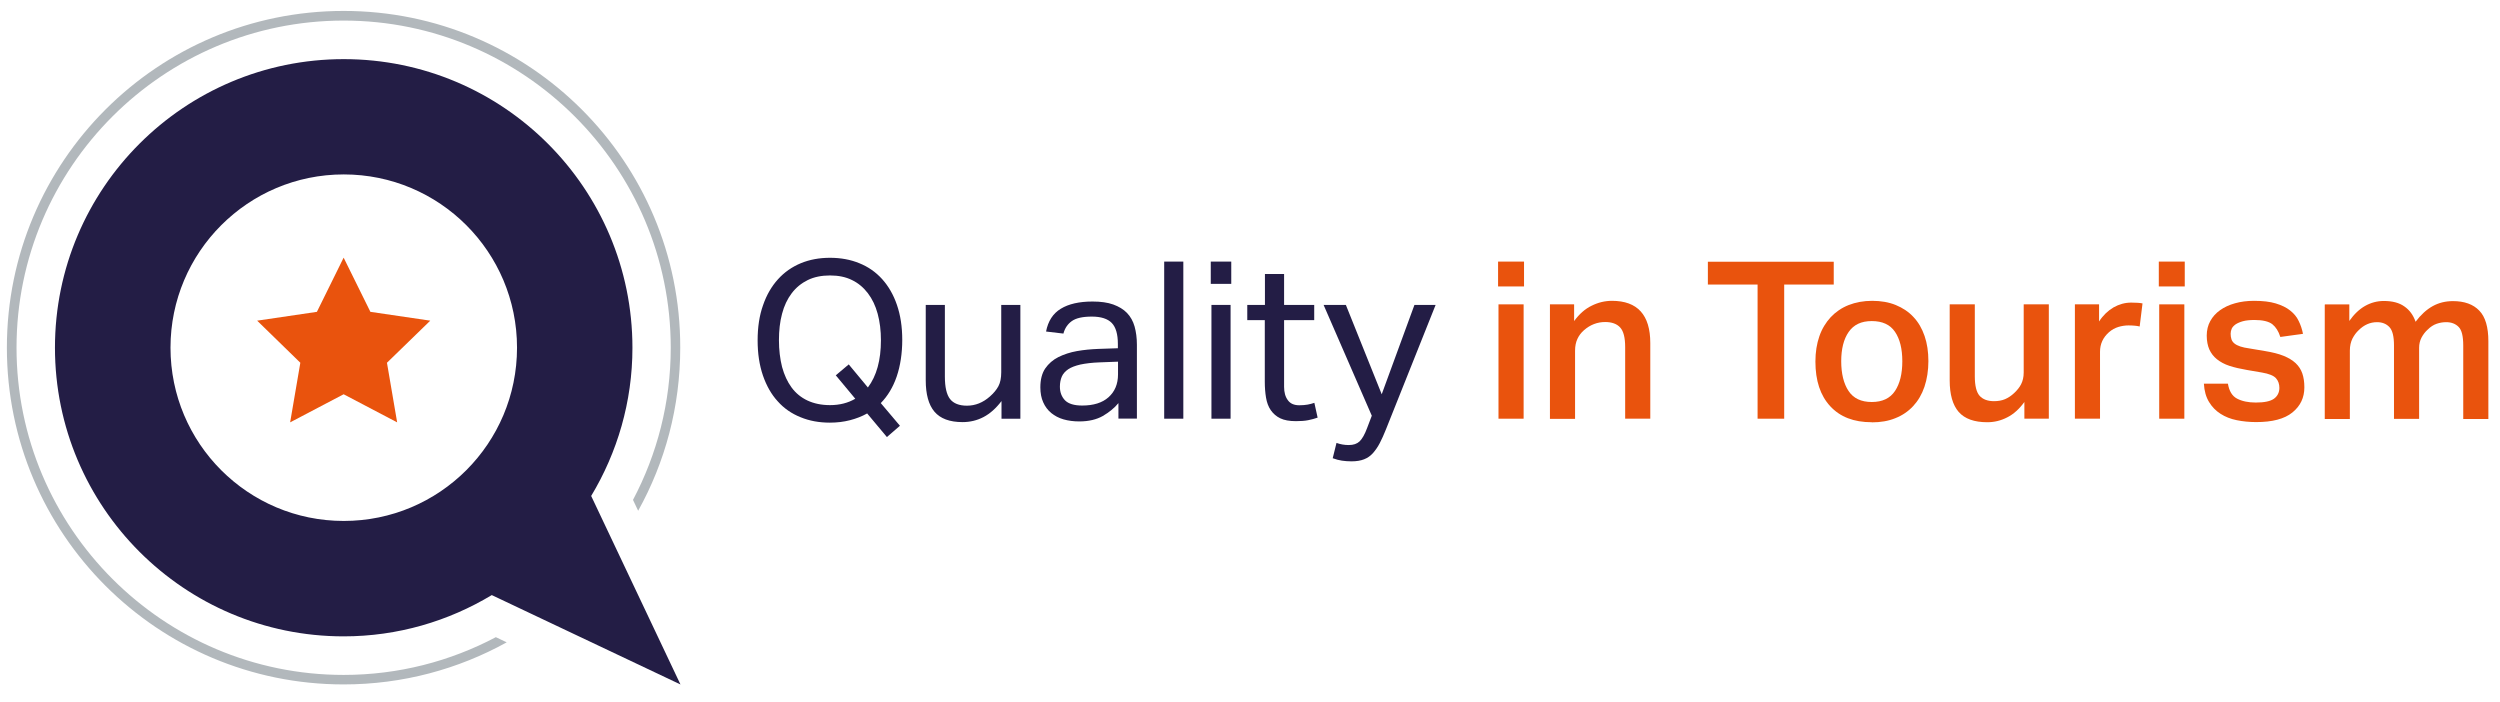
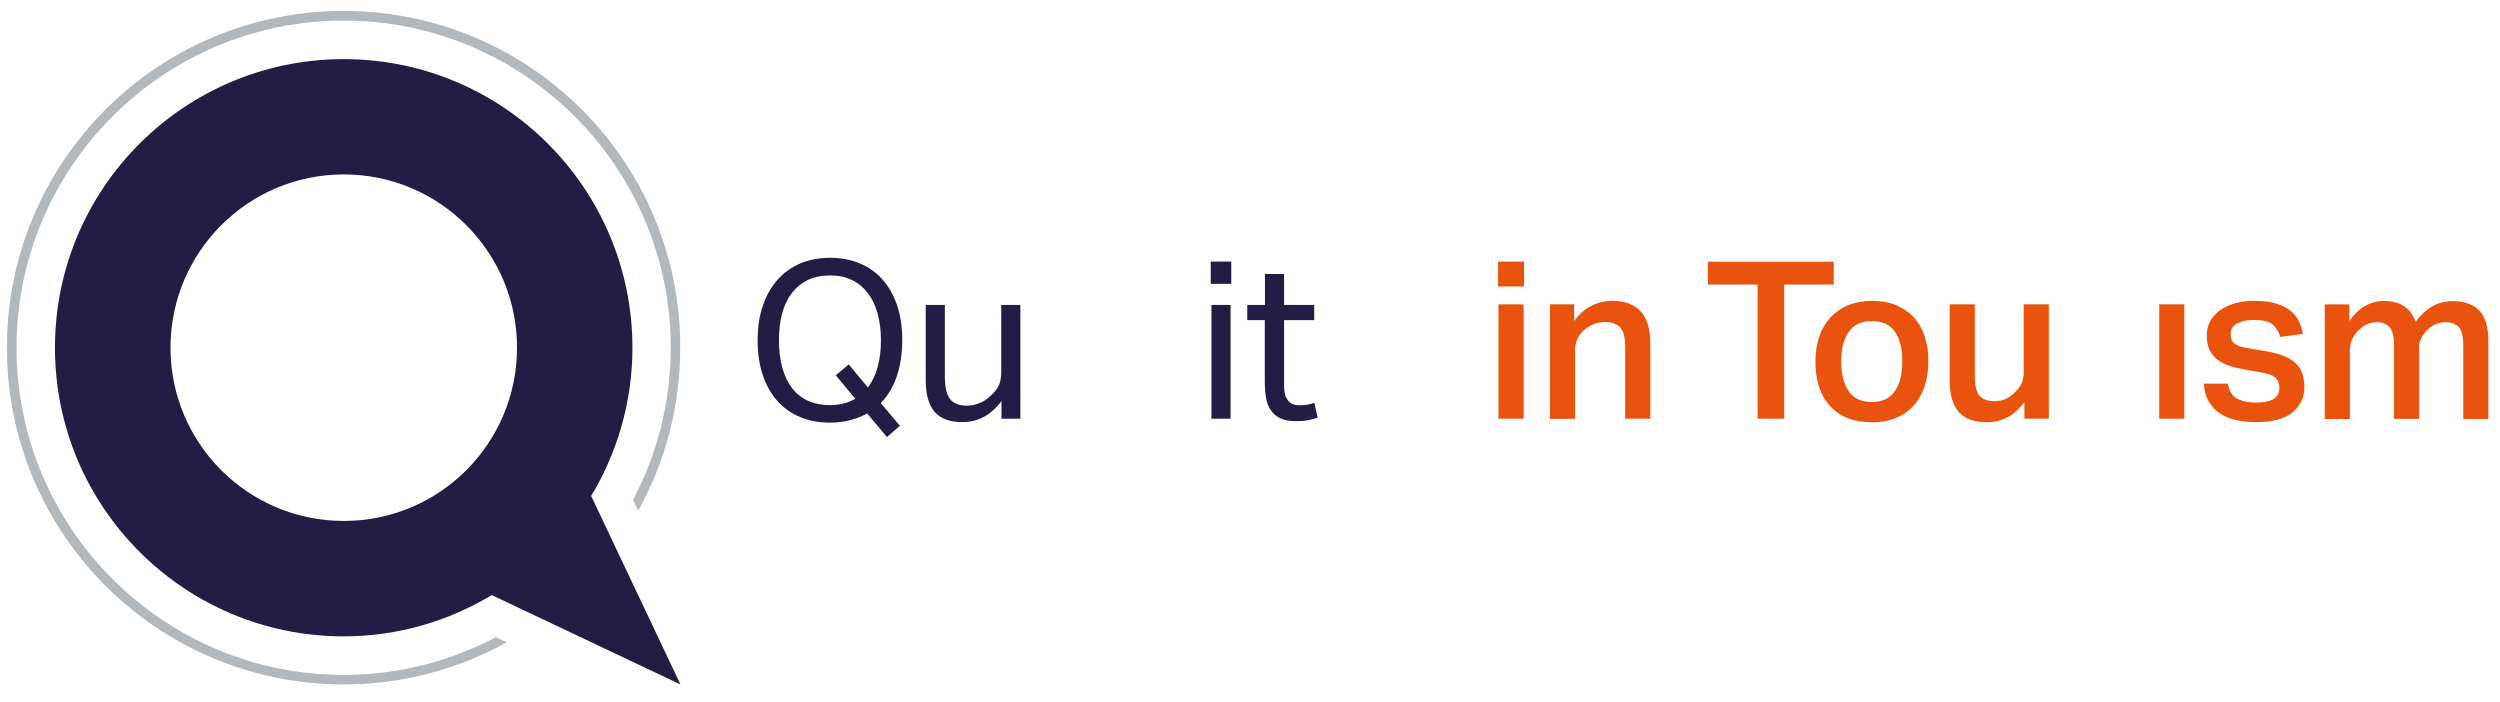
<svg xmlns="http://www.w3.org/2000/svg" width="121" height="34" viewBox="0 0 121 34" fill="none">
  <path d="M23.999 30.839C21.798 32.003 19.294 32.666 16.632 32.666C7.904 32.666 0.8 25.562 0.8 16.828C0.8 8.094 7.904 0.996 16.632 0.996C25.36 0.996 32.464 8.1 32.464 16.828C32.464 19.489 31.8 21.994 30.637 24.195L30.887 24.721C32.188 22.381 32.924 19.693 32.924 16.828C32.937 7.824 25.636 0.529 16.632 0.529C7.628 0.529 0.333 7.824 0.333 16.828C0.333 25.831 7.628 33.126 16.632 33.126C19.497 33.126 22.185 32.384 24.525 31.089L23.999 30.839Z" fill="#B2B8BC" />
-   <path d="M16.632 12.471L17.927 15.093L20.825 15.52L18.729 17.557L19.222 20.442L16.632 19.082L14.043 20.442L14.536 17.557L12.446 15.52L15.338 15.093L16.632 12.471Z" fill="#E9530D" />
  <path d="M32.937 33.133C32.937 33.133 30.367 27.711 28.613 24.004C29.874 21.908 30.61 19.457 30.61 16.834C30.61 9.119 24.354 2.862 16.638 2.862C8.923 2.862 2.66 9.112 2.66 16.828C2.66 24.543 8.916 30.8 16.632 30.8C19.254 30.8 21.705 30.064 23.802 28.802L32.93 33.126L32.937 33.133ZM8.252 16.828C8.252 12.201 12.005 8.442 16.638 8.442C21.272 8.442 25.024 12.195 25.024 16.828C25.024 21.461 21.272 25.214 16.638 25.214C12.005 25.214 8.252 21.461 8.252 16.828Z" fill="#231D45" />
  <path d="M41.973 20.009C41.717 20.154 41.441 20.259 41.139 20.338C40.836 20.416 40.514 20.456 40.166 20.456C39.647 20.456 39.173 20.37 38.746 20.193C38.319 20.022 37.944 19.766 37.642 19.424C37.333 19.089 37.097 18.668 36.926 18.175C36.755 17.676 36.669 17.111 36.669 16.473C36.669 15.836 36.755 15.264 36.932 14.771C37.103 14.272 37.346 13.858 37.655 13.516C37.964 13.174 38.332 12.918 38.759 12.74C39.187 12.563 39.66 12.477 40.172 12.477C40.685 12.477 41.165 12.563 41.592 12.74C42.019 12.911 42.387 13.168 42.696 13.509C42.998 13.845 43.242 14.259 43.412 14.758C43.583 15.258 43.669 15.816 43.669 16.454C43.669 17.091 43.577 17.709 43.399 18.228C43.222 18.741 42.965 19.168 42.63 19.51L43.557 20.607L42.926 21.153L41.98 20.022L41.973 20.009ZM40.448 18.169L41.079 17.637L42.006 18.754C42.427 18.195 42.637 17.433 42.637 16.467C42.637 16 42.584 15.573 42.479 15.185C42.374 14.797 42.216 14.469 42.006 14.193C41.796 13.917 41.539 13.7 41.237 13.555C40.935 13.404 40.58 13.332 40.172 13.332C39.765 13.332 39.404 13.404 39.095 13.555C38.786 13.707 38.529 13.917 38.319 14.193C38.109 14.469 37.951 14.804 37.852 15.185C37.747 15.573 37.701 16 37.701 16.467C37.701 16.933 37.754 17.374 37.852 17.761C37.958 18.149 38.109 18.478 38.312 18.754C38.516 19.03 38.773 19.24 39.081 19.385C39.39 19.529 39.752 19.608 40.172 19.608C40.639 19.608 41.047 19.503 41.395 19.299L40.455 18.169H40.448Z" fill="#231D45" />
  <path d="M44.806 14.758H45.732V18.229C45.732 18.741 45.818 19.103 45.982 19.313C46.146 19.523 46.422 19.635 46.797 19.635C47.211 19.635 47.579 19.484 47.914 19.188C48.092 19.03 48.23 18.866 48.322 18.695C48.414 18.524 48.46 18.294 48.46 18.018V14.758H49.386V20.266H48.473V19.412C48.203 19.766 47.914 20.023 47.599 20.187C47.283 20.351 46.948 20.43 46.587 20.43C45.962 20.43 45.509 20.259 45.226 19.924C44.944 19.589 44.806 19.083 44.806 18.406V14.752V14.758Z" fill="#231D45" />
-   <path d="M54.132 19.51C53.935 19.753 53.678 19.956 53.376 20.134C53.074 20.305 52.693 20.397 52.239 20.397C51.963 20.397 51.707 20.364 51.477 20.298C51.247 20.233 51.05 20.127 50.879 19.989C50.714 19.851 50.583 19.68 50.491 19.47C50.399 19.266 50.353 19.023 50.353 18.747C50.353 18.373 50.432 18.064 50.589 17.834C50.747 17.604 50.964 17.413 51.227 17.282C51.496 17.15 51.792 17.052 52.127 16.992C52.462 16.933 52.804 16.901 53.159 16.887L54.105 16.855V16.644C54.105 16.178 54.007 15.836 53.81 15.632C53.612 15.428 53.291 15.323 52.844 15.323C52.397 15.323 52.081 15.396 51.877 15.54C51.674 15.685 51.536 15.888 51.47 16.145L50.629 16.046C50.727 15.54 50.964 15.172 51.345 14.942C51.72 14.712 52.232 14.594 52.877 14.594C53.271 14.594 53.612 14.64 53.882 14.738C54.151 14.837 54.375 14.968 54.546 15.146C54.717 15.323 54.842 15.547 54.914 15.803C54.986 16.059 55.026 16.362 55.026 16.684V20.259H54.132V19.503V19.51ZM54.112 17.505L53.231 17.538C52.857 17.551 52.541 17.591 52.292 17.643C52.042 17.702 51.845 17.775 51.7 17.873C51.556 17.972 51.45 18.09 51.391 18.228C51.332 18.366 51.299 18.53 51.299 18.714C51.299 18.99 51.385 19.207 51.549 19.378C51.713 19.543 51.989 19.628 52.377 19.628C52.922 19.628 53.35 19.497 53.652 19.227C53.954 18.958 54.112 18.59 54.112 18.123V17.505Z" fill="#231D45" />
-   <path d="M56.347 12.661H57.273V20.265H56.347V12.661Z" fill="#231D45" />
  <path d="M58.601 12.661H59.593V13.739H58.601V12.661ZM58.634 14.758H59.56V20.265H58.634V14.758Z" fill="#231D45" />
  <path d="M61.223 15.494H60.368V14.758H61.223V13.26H62.15V14.758H63.608V15.494H62.15V18.721C62.15 18.991 62.209 19.207 62.334 19.372C62.452 19.536 62.636 19.615 62.886 19.615C63.043 19.615 63.181 19.602 63.293 19.582C63.411 19.562 63.517 19.529 63.615 19.497L63.773 20.213C63.628 20.265 63.477 20.305 63.313 20.338C63.148 20.371 62.951 20.384 62.721 20.384C62.406 20.384 62.156 20.338 61.965 20.246C61.775 20.154 61.624 20.022 61.505 19.852C61.387 19.681 61.315 19.477 61.276 19.247C61.236 19.01 61.216 18.754 61.216 18.478V15.494H61.223Z" fill="#231D45" />
-   <path d="M64.68 21.435C64.877 21.507 65.074 21.54 65.278 21.54C65.508 21.54 65.679 21.481 65.804 21.363C65.929 21.244 66.054 21.027 66.172 20.706L66.395 20.121L64.062 14.758H65.14L66.875 19.082L68.459 14.758H69.484L67.079 20.784C66.98 21.034 66.882 21.251 66.783 21.442C66.685 21.632 66.573 21.79 66.454 21.928C66.336 22.059 66.192 22.165 66.021 22.23C65.856 22.296 65.653 22.329 65.41 22.329C65.239 22.329 65.088 22.316 64.95 22.296C64.811 22.276 64.667 22.237 64.503 22.178L64.687 21.435H64.68Z" fill="#231D45" />
  <path d="M72.507 12.661H73.763V13.864H72.507V12.661ZM72.527 14.731H73.743V20.265H72.527V14.731Z" fill="#E9530D" />
  <path d="M75.017 14.731H76.187V15.54C76.437 15.198 76.72 14.948 77.035 14.797C77.35 14.639 77.679 14.56 78.021 14.56C79.256 14.56 79.874 15.244 79.874 16.604V20.265H78.658V16.795C78.658 16.342 78.579 16.026 78.415 15.849C78.251 15.671 78.008 15.586 77.692 15.586C77.311 15.586 76.969 15.717 76.667 15.98C76.522 16.105 76.417 16.25 76.345 16.407C76.273 16.565 76.233 16.749 76.233 16.973V20.272H75.017V14.738V14.731Z" fill="#E9530D" />
  <path d="M85.067 13.772H82.661V12.668H88.753V13.772H86.355V20.265H85.067V13.772Z" fill="#E9530D" />
  <path d="M90.587 20.436C89.726 20.436 89.062 20.18 88.582 19.66C88.103 19.141 87.866 18.425 87.866 17.498C87.866 17.045 87.932 16.637 88.057 16.276C88.181 15.914 88.372 15.605 88.609 15.349C88.852 15.093 89.141 14.896 89.476 14.764C89.811 14.633 90.192 14.56 90.613 14.56C91.034 14.56 91.421 14.626 91.757 14.764C92.092 14.902 92.381 15.093 92.611 15.343C92.848 15.592 93.025 15.901 93.15 16.263C93.275 16.624 93.334 17.032 93.334 17.479C93.334 17.925 93.268 18.353 93.143 18.721C93.019 19.089 92.835 19.398 92.598 19.654C92.361 19.91 92.072 20.107 91.737 20.239C91.402 20.377 91.021 20.442 90.593 20.442L90.587 20.436ZM90.593 19.457C91.106 19.457 91.481 19.279 91.717 18.924C91.954 18.57 92.072 18.09 92.072 17.485C92.072 16.881 91.954 16.407 91.717 16.059C91.481 15.711 91.106 15.54 90.593 15.54C90.081 15.54 89.719 15.717 89.476 16.066C89.233 16.414 89.115 16.894 89.115 17.485C89.115 18.077 89.233 18.57 89.47 18.924C89.706 19.279 90.081 19.457 90.593 19.457Z" fill="#E9530D" />
  <path d="M94.365 14.731H95.581V18.215C95.581 18.668 95.66 18.983 95.811 19.154C95.962 19.325 96.199 19.417 96.507 19.417C96.711 19.417 96.895 19.384 97.046 19.319C97.198 19.253 97.349 19.154 97.487 19.023C97.625 18.892 97.743 18.753 97.822 18.596C97.901 18.438 97.947 18.254 97.947 18.031V14.731H99.163V20.265H97.98V19.457C97.73 19.799 97.454 20.048 97.152 20.199C96.849 20.357 96.527 20.436 96.186 20.436C95.555 20.436 95.095 20.272 94.799 19.936C94.51 19.601 94.365 19.095 94.365 18.405V14.731Z" fill="#E9530D" />
-   <path d="M100.412 14.731H101.595V15.559C101.792 15.257 102.029 15.033 102.298 14.876C102.568 14.724 102.85 14.646 103.152 14.646C103.396 14.646 103.573 14.659 103.698 14.685L103.56 15.802C103.481 15.783 103.402 15.769 103.317 15.763C103.231 15.756 103.133 15.75 103.021 15.75C102.857 15.75 102.692 15.776 102.535 15.822C102.37 15.874 102.219 15.953 102.075 16.078C101.785 16.334 101.641 16.65 101.641 17.025V20.265H100.425V14.731H100.412Z" fill="#E9530D" />
-   <path d="M104.486 12.661H105.742V13.864H104.486V12.661ZM104.506 14.731H105.722V20.265H104.506V14.731Z" fill="#E9530D" />
+   <path d="M104.486 12.661V13.864H104.486V12.661ZM104.506 14.731H105.722V20.265H104.506V14.731Z" fill="#E9530D" />
  <path d="M107.831 18.57C107.89 18.924 108.035 19.168 108.271 19.292C108.508 19.417 108.81 19.483 109.178 19.483C109.592 19.483 109.882 19.424 110.059 19.299C110.23 19.174 110.322 18.997 110.322 18.773C110.322 18.589 110.269 18.431 110.158 18.307C110.046 18.182 109.822 18.09 109.481 18.031L108.751 17.906C108.436 17.853 108.153 17.787 107.91 17.709C107.667 17.63 107.463 17.518 107.299 17.387C107.134 17.255 107.016 17.097 106.931 16.913C106.852 16.729 106.806 16.506 106.806 16.243C106.806 15.98 106.865 15.743 106.977 15.54C107.088 15.336 107.246 15.159 107.45 15.014C107.654 14.869 107.89 14.758 108.173 14.679C108.455 14.6 108.758 14.56 109.093 14.56C109.513 14.56 109.862 14.6 110.144 14.685C110.427 14.771 110.664 14.883 110.841 15.027C111.025 15.172 111.163 15.336 111.255 15.533C111.354 15.73 111.419 15.934 111.465 16.157L110.368 16.309C110.282 16.033 110.151 15.829 109.98 15.691C109.809 15.559 109.52 15.487 109.119 15.487C108.896 15.487 108.705 15.507 108.561 15.546C108.416 15.586 108.298 15.638 108.206 15.697C108.114 15.763 108.048 15.835 108.015 15.908C107.982 15.987 107.963 16.066 107.963 16.151C107.963 16.25 107.976 16.342 108.002 16.42C108.028 16.499 108.074 16.565 108.147 16.624C108.219 16.683 108.311 16.729 108.429 16.769C108.547 16.808 108.699 16.841 108.889 16.867L109.632 16.992C109.987 17.051 110.282 17.124 110.526 17.222C110.769 17.321 110.959 17.439 111.11 17.577C111.262 17.722 111.367 17.886 111.433 18.077C111.498 18.267 111.531 18.491 111.531 18.747C111.531 19.246 111.341 19.647 110.953 19.963C110.565 20.278 109.98 20.429 109.198 20.429C108.863 20.429 108.547 20.396 108.258 20.337C107.962 20.278 107.7 20.173 107.476 20.029C107.246 19.884 107.062 19.693 106.918 19.457C106.773 19.22 106.688 18.924 106.668 18.57H107.831Z" fill="#E9530D" />
  <path d="M112.537 14.732H113.707V15.534C113.937 15.205 114.194 14.962 114.476 14.804C114.759 14.646 115.061 14.567 115.376 14.567C115.791 14.567 116.119 14.653 116.369 14.83C116.619 15.001 116.803 15.251 116.914 15.573C117.171 15.231 117.447 14.981 117.742 14.817C118.038 14.653 118.367 14.574 118.722 14.574C119.274 14.574 119.701 14.725 119.997 15.034C120.292 15.336 120.437 15.836 120.437 16.513V20.279H119.221V16.723C119.221 16.276 119.149 15.974 118.998 15.823C118.847 15.671 118.649 15.593 118.393 15.593C118.235 15.593 118.084 15.619 117.933 15.671C117.782 15.724 117.637 15.816 117.499 15.954C117.381 16.059 117.282 16.191 117.204 16.335C117.125 16.486 117.085 16.651 117.085 16.835V20.272H115.869V16.716C115.869 16.283 115.797 15.987 115.646 15.829C115.495 15.671 115.298 15.593 115.048 15.593C114.713 15.593 114.417 15.724 114.154 15.987C114.042 16.092 113.944 16.224 113.858 16.388C113.78 16.546 113.733 16.743 113.733 16.966V20.279H112.518V14.745L112.537 14.732Z" fill="#E9530D" />
</svg>